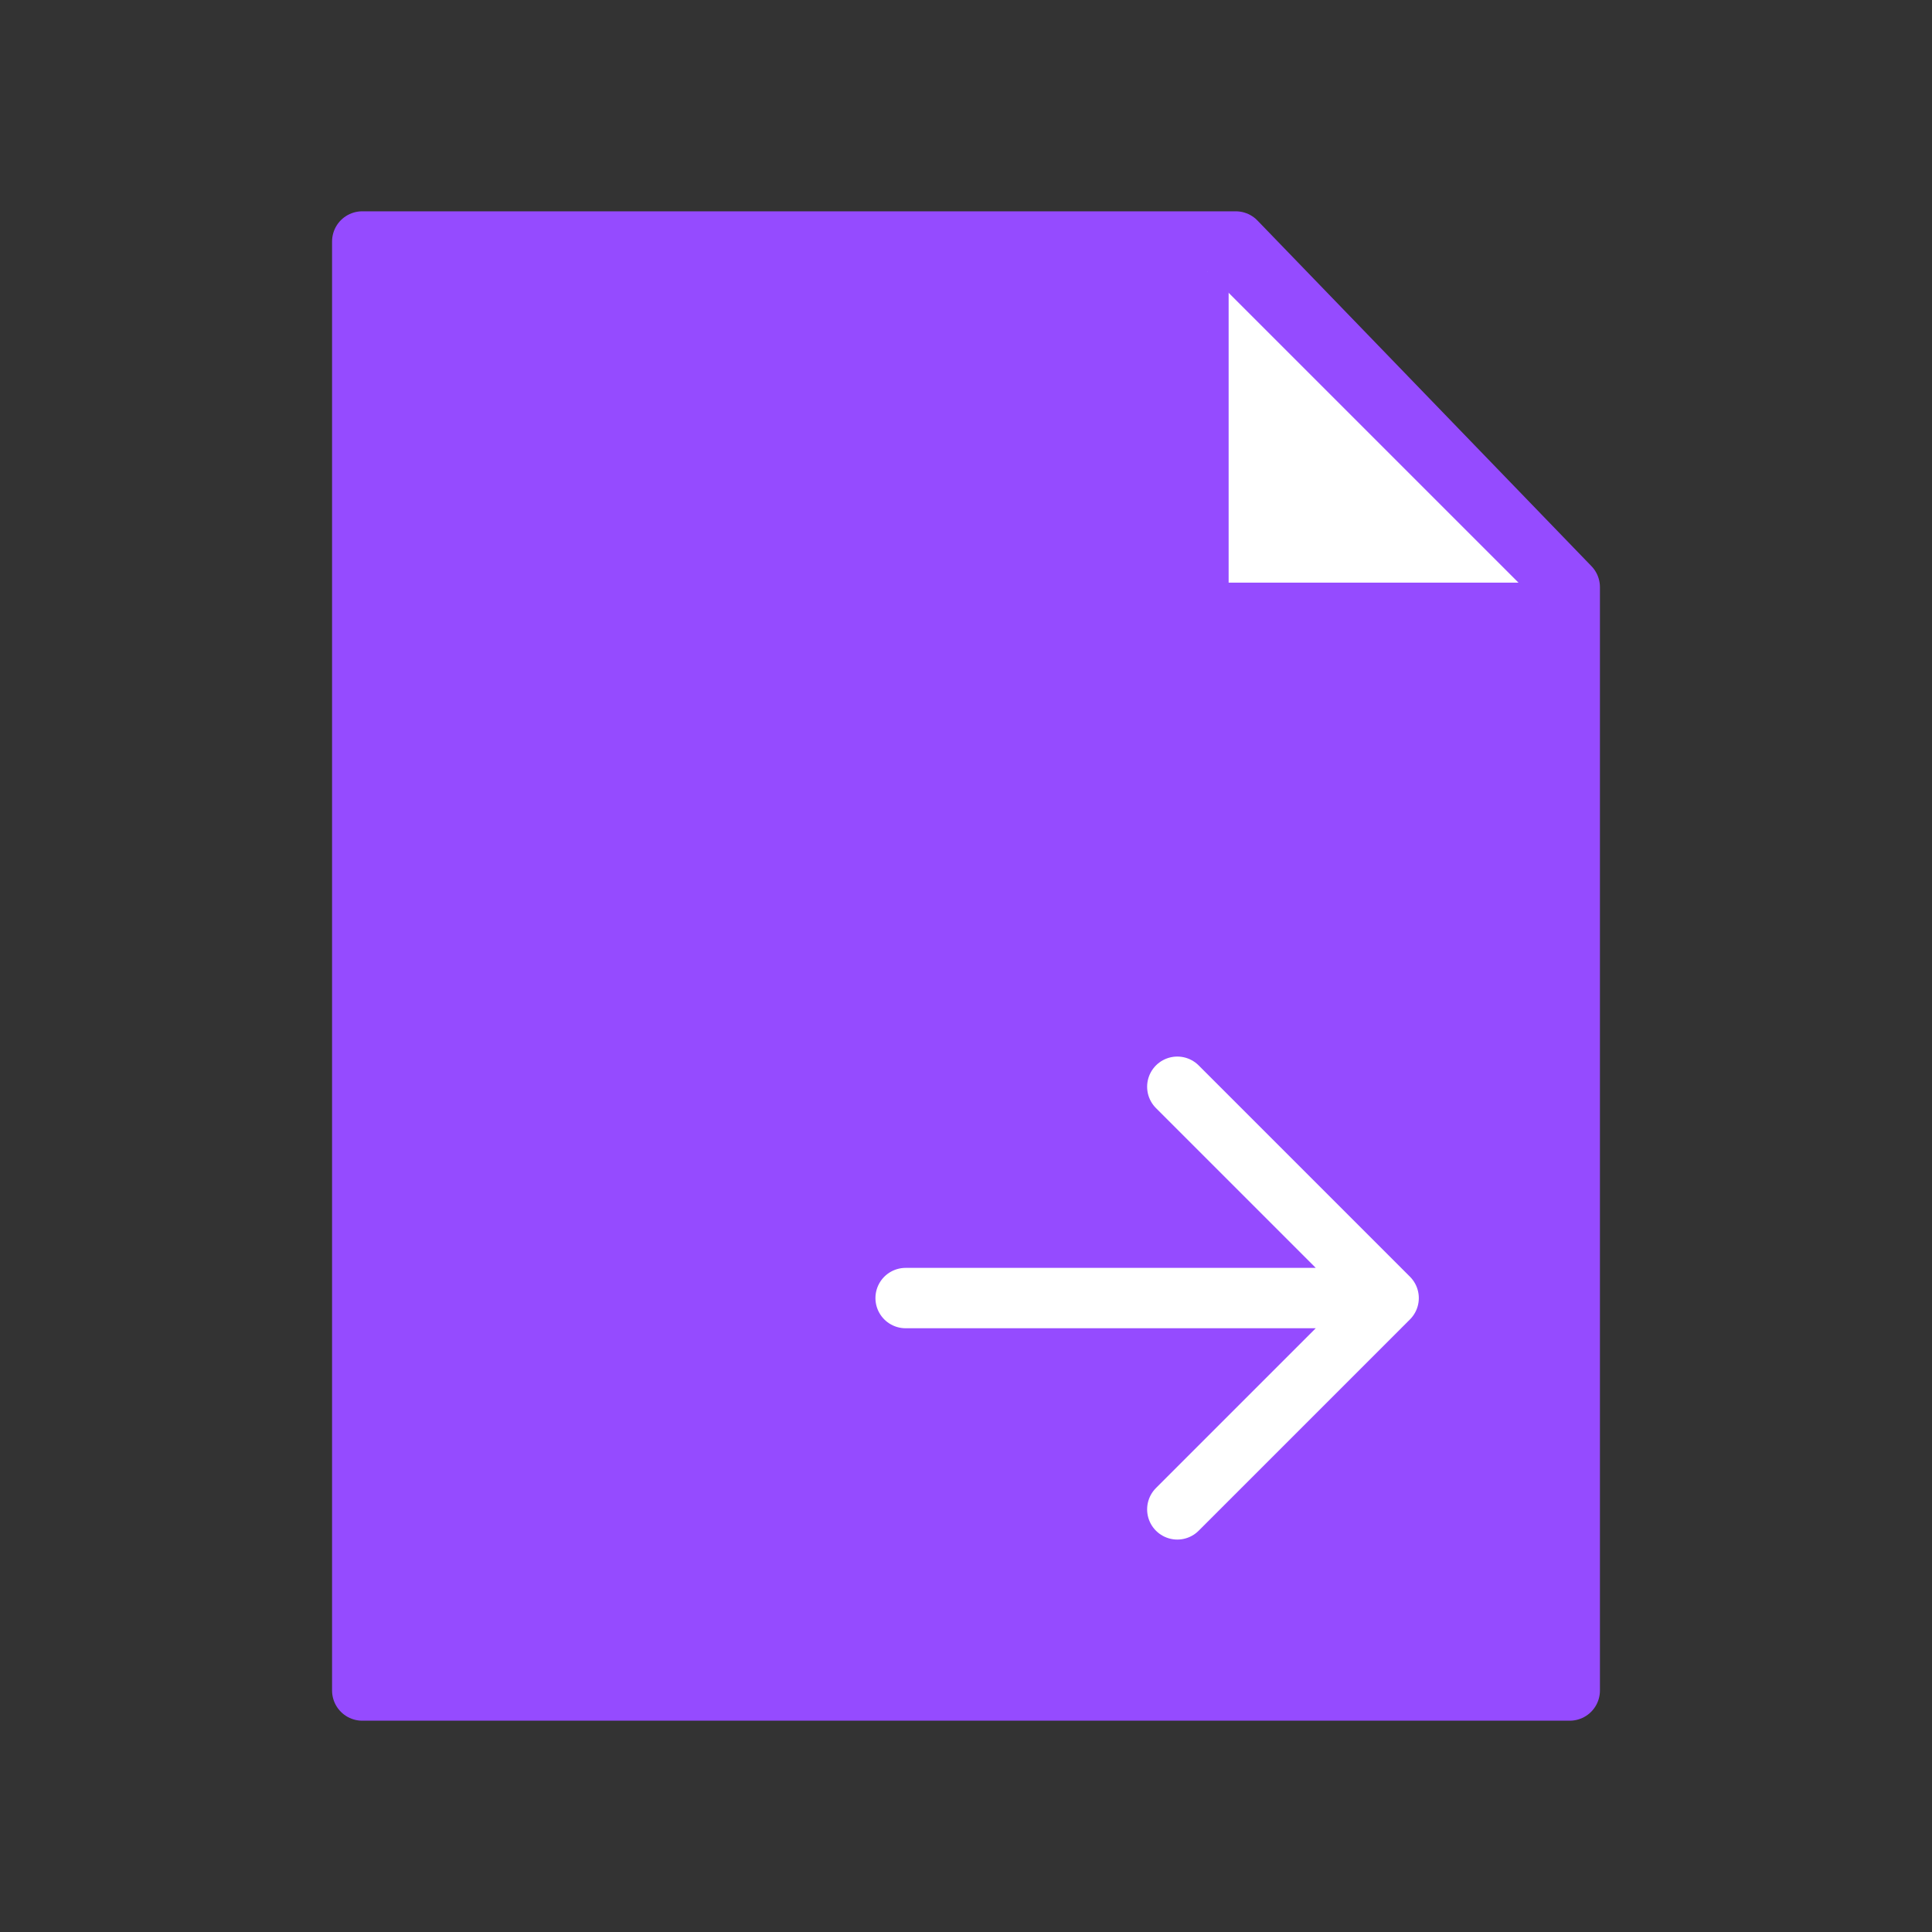
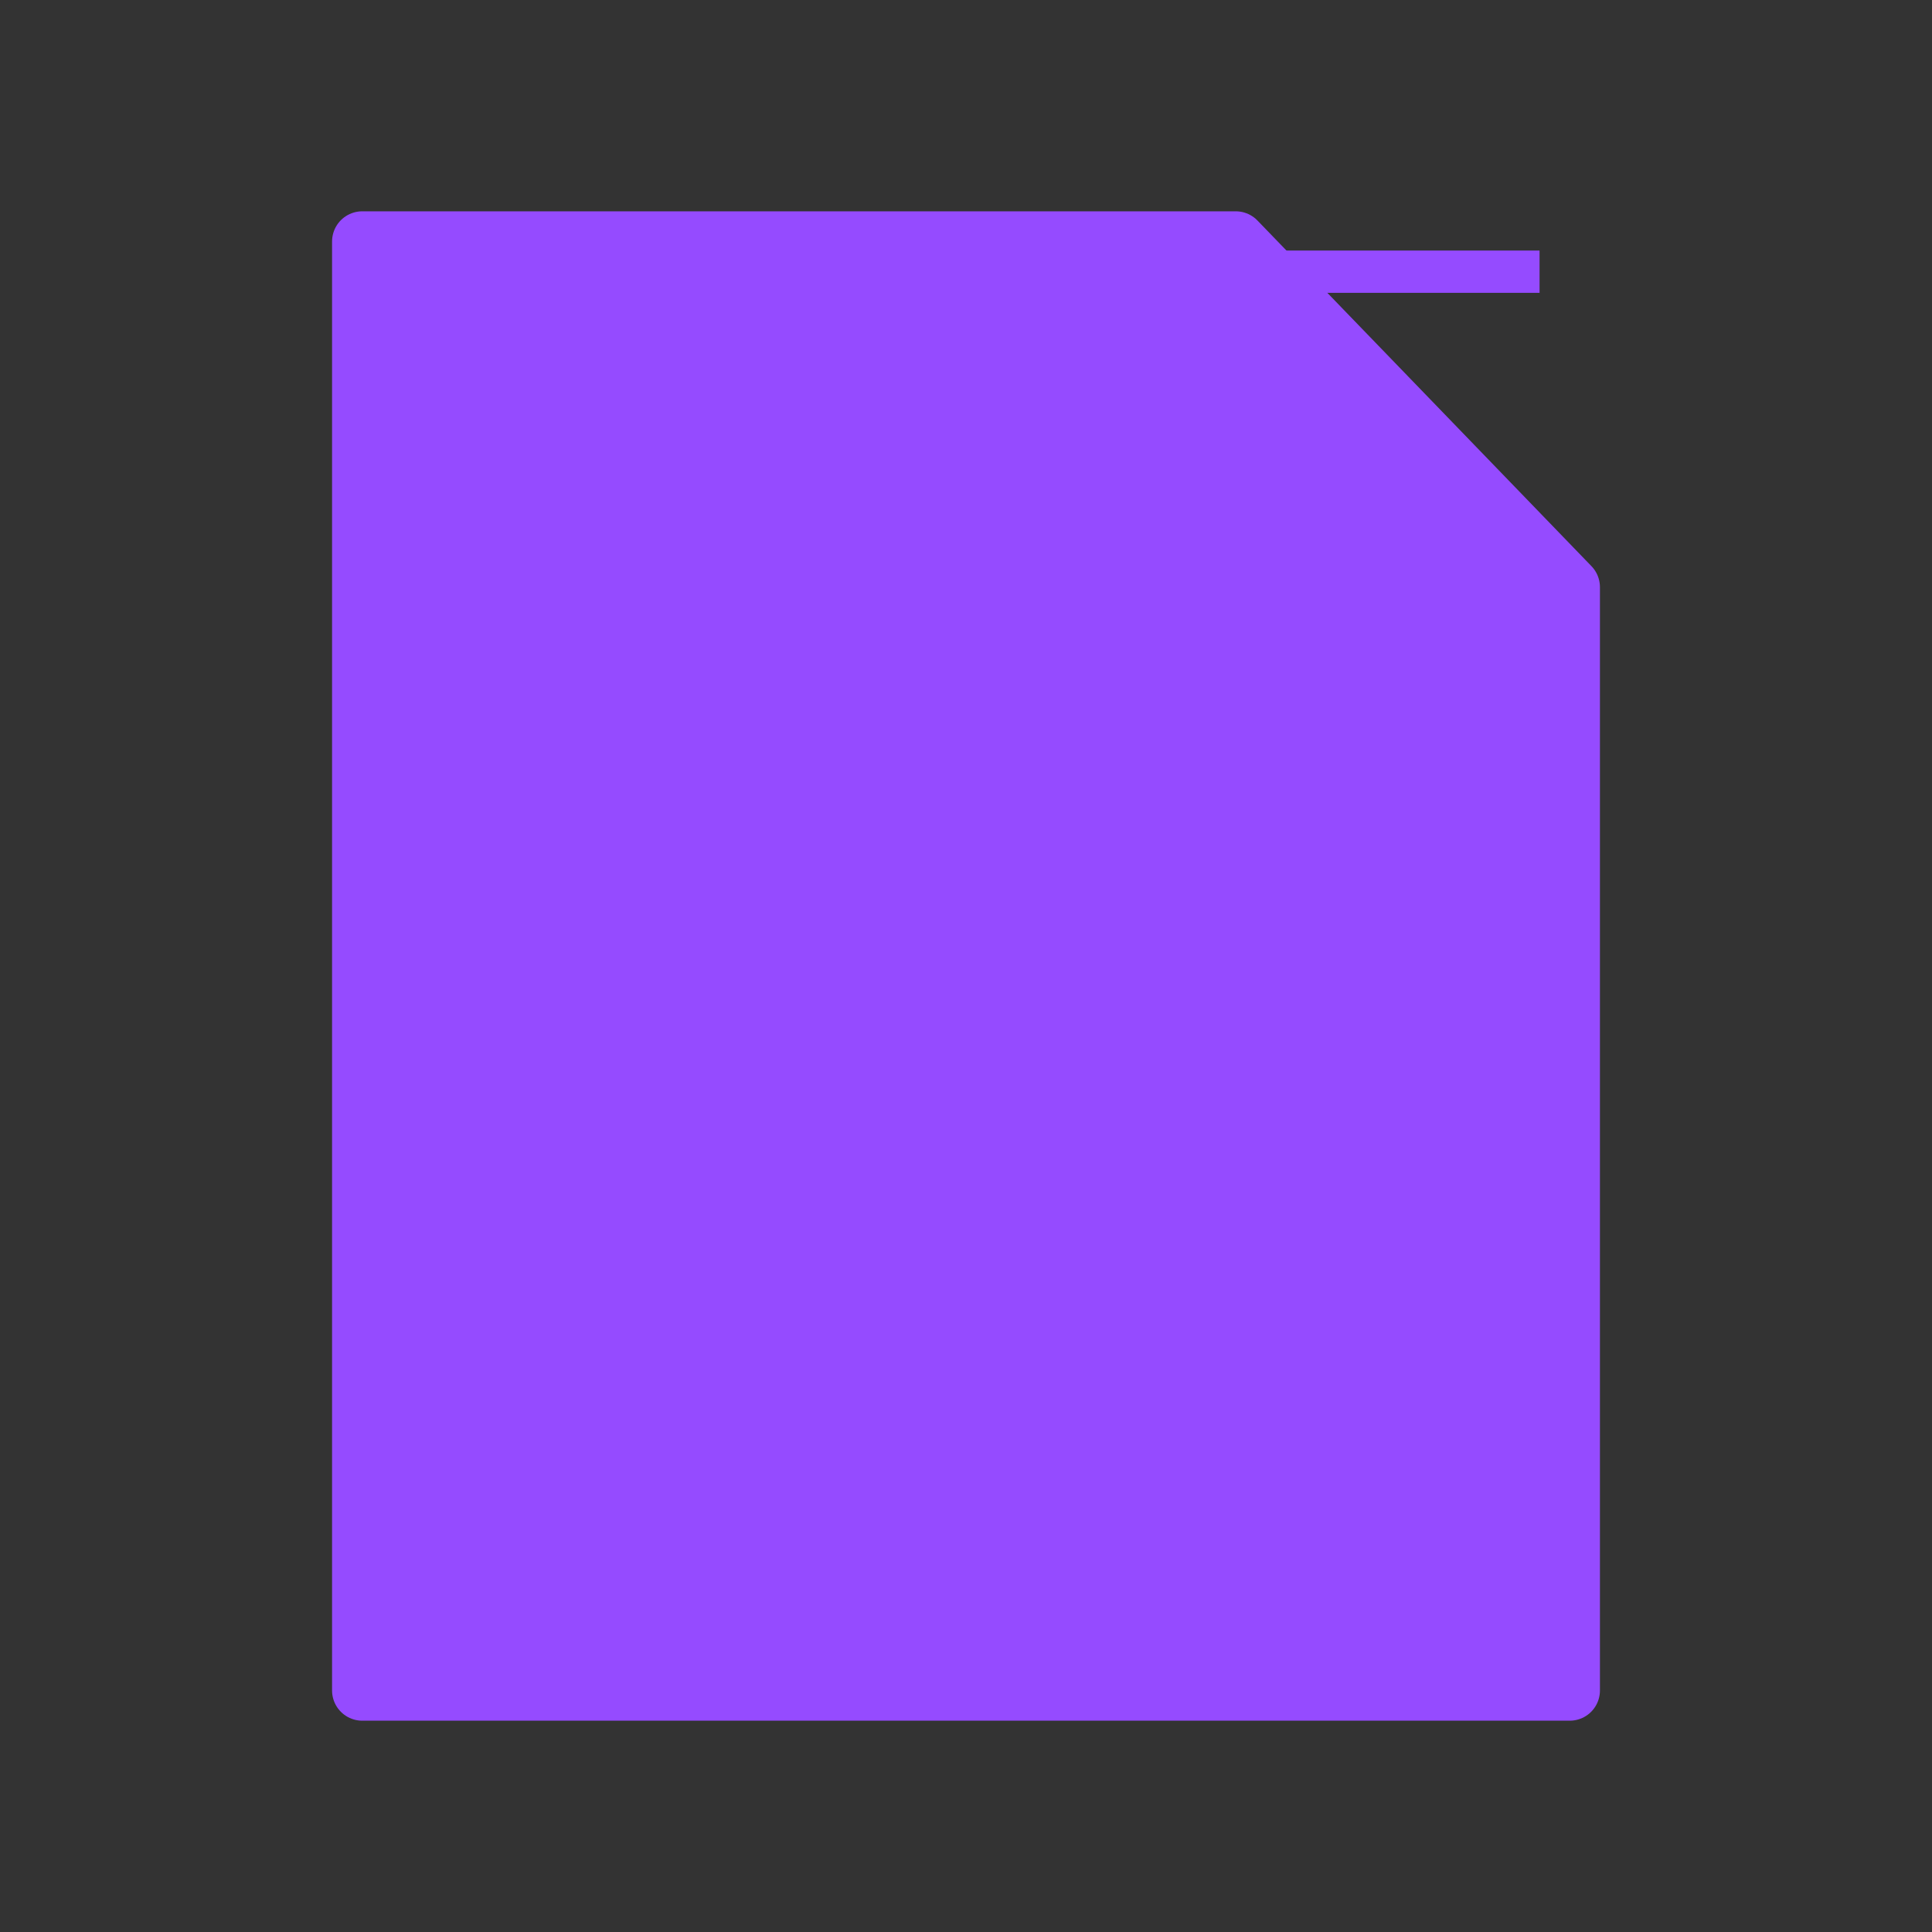
<svg xmlns="http://www.w3.org/2000/svg" width="64" height="64" viewBox="0 0 64 64">
  <rect x="0" y="0" width="64" height="64" fill="#333333" stroke="none" />
  <g fill="none" fill-rule="evenodd" stroke-linejoin="round">
    <g stroke="#954BFF">
      <path fill="#954BFF" stroke-width="2" d="M12 8h28.936L52 19.45V56H12z" />
-       <path fill="#FFF" stroke-width="1.4" d="M40 9v11h11" />
+       <path fill="#FFF" stroke-width="1.4" d="M40 9h11" />
    </g>
-     <path stroke="#FFF" stroke-linecap="round" stroke-width="2" d="M30 43h14m-5-7l7 7-7 7" />
  </g>
</svg>